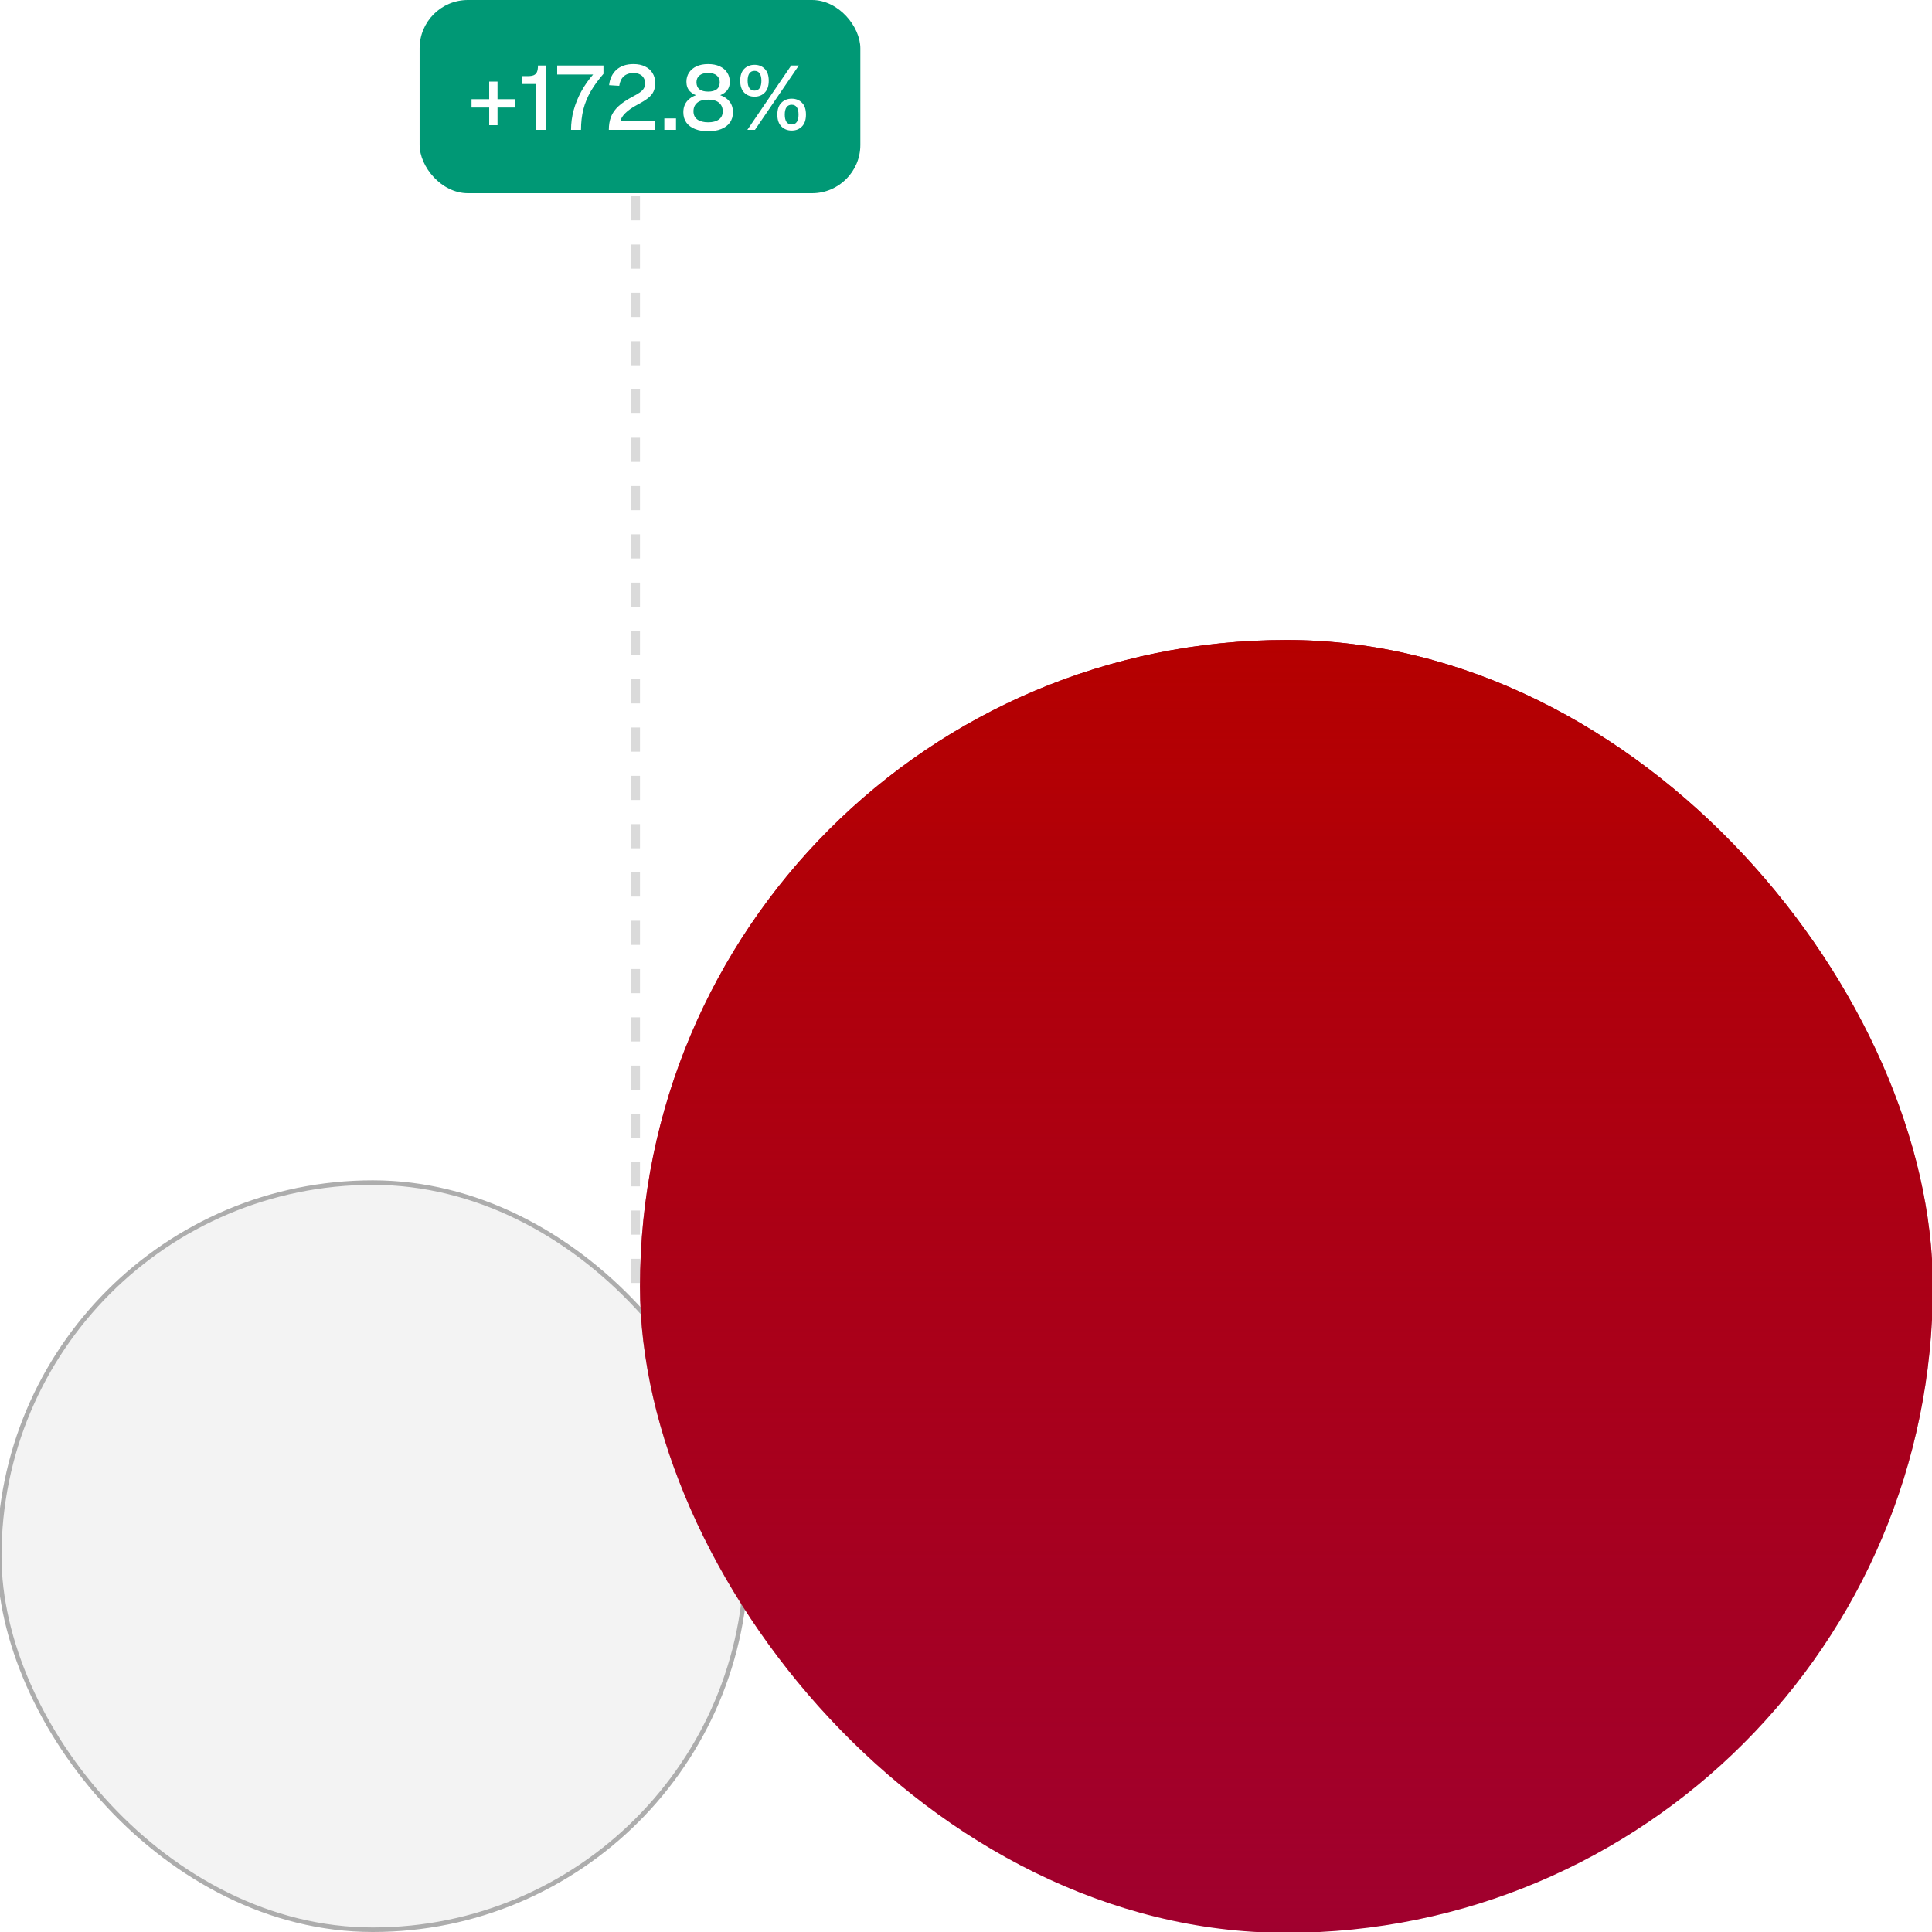
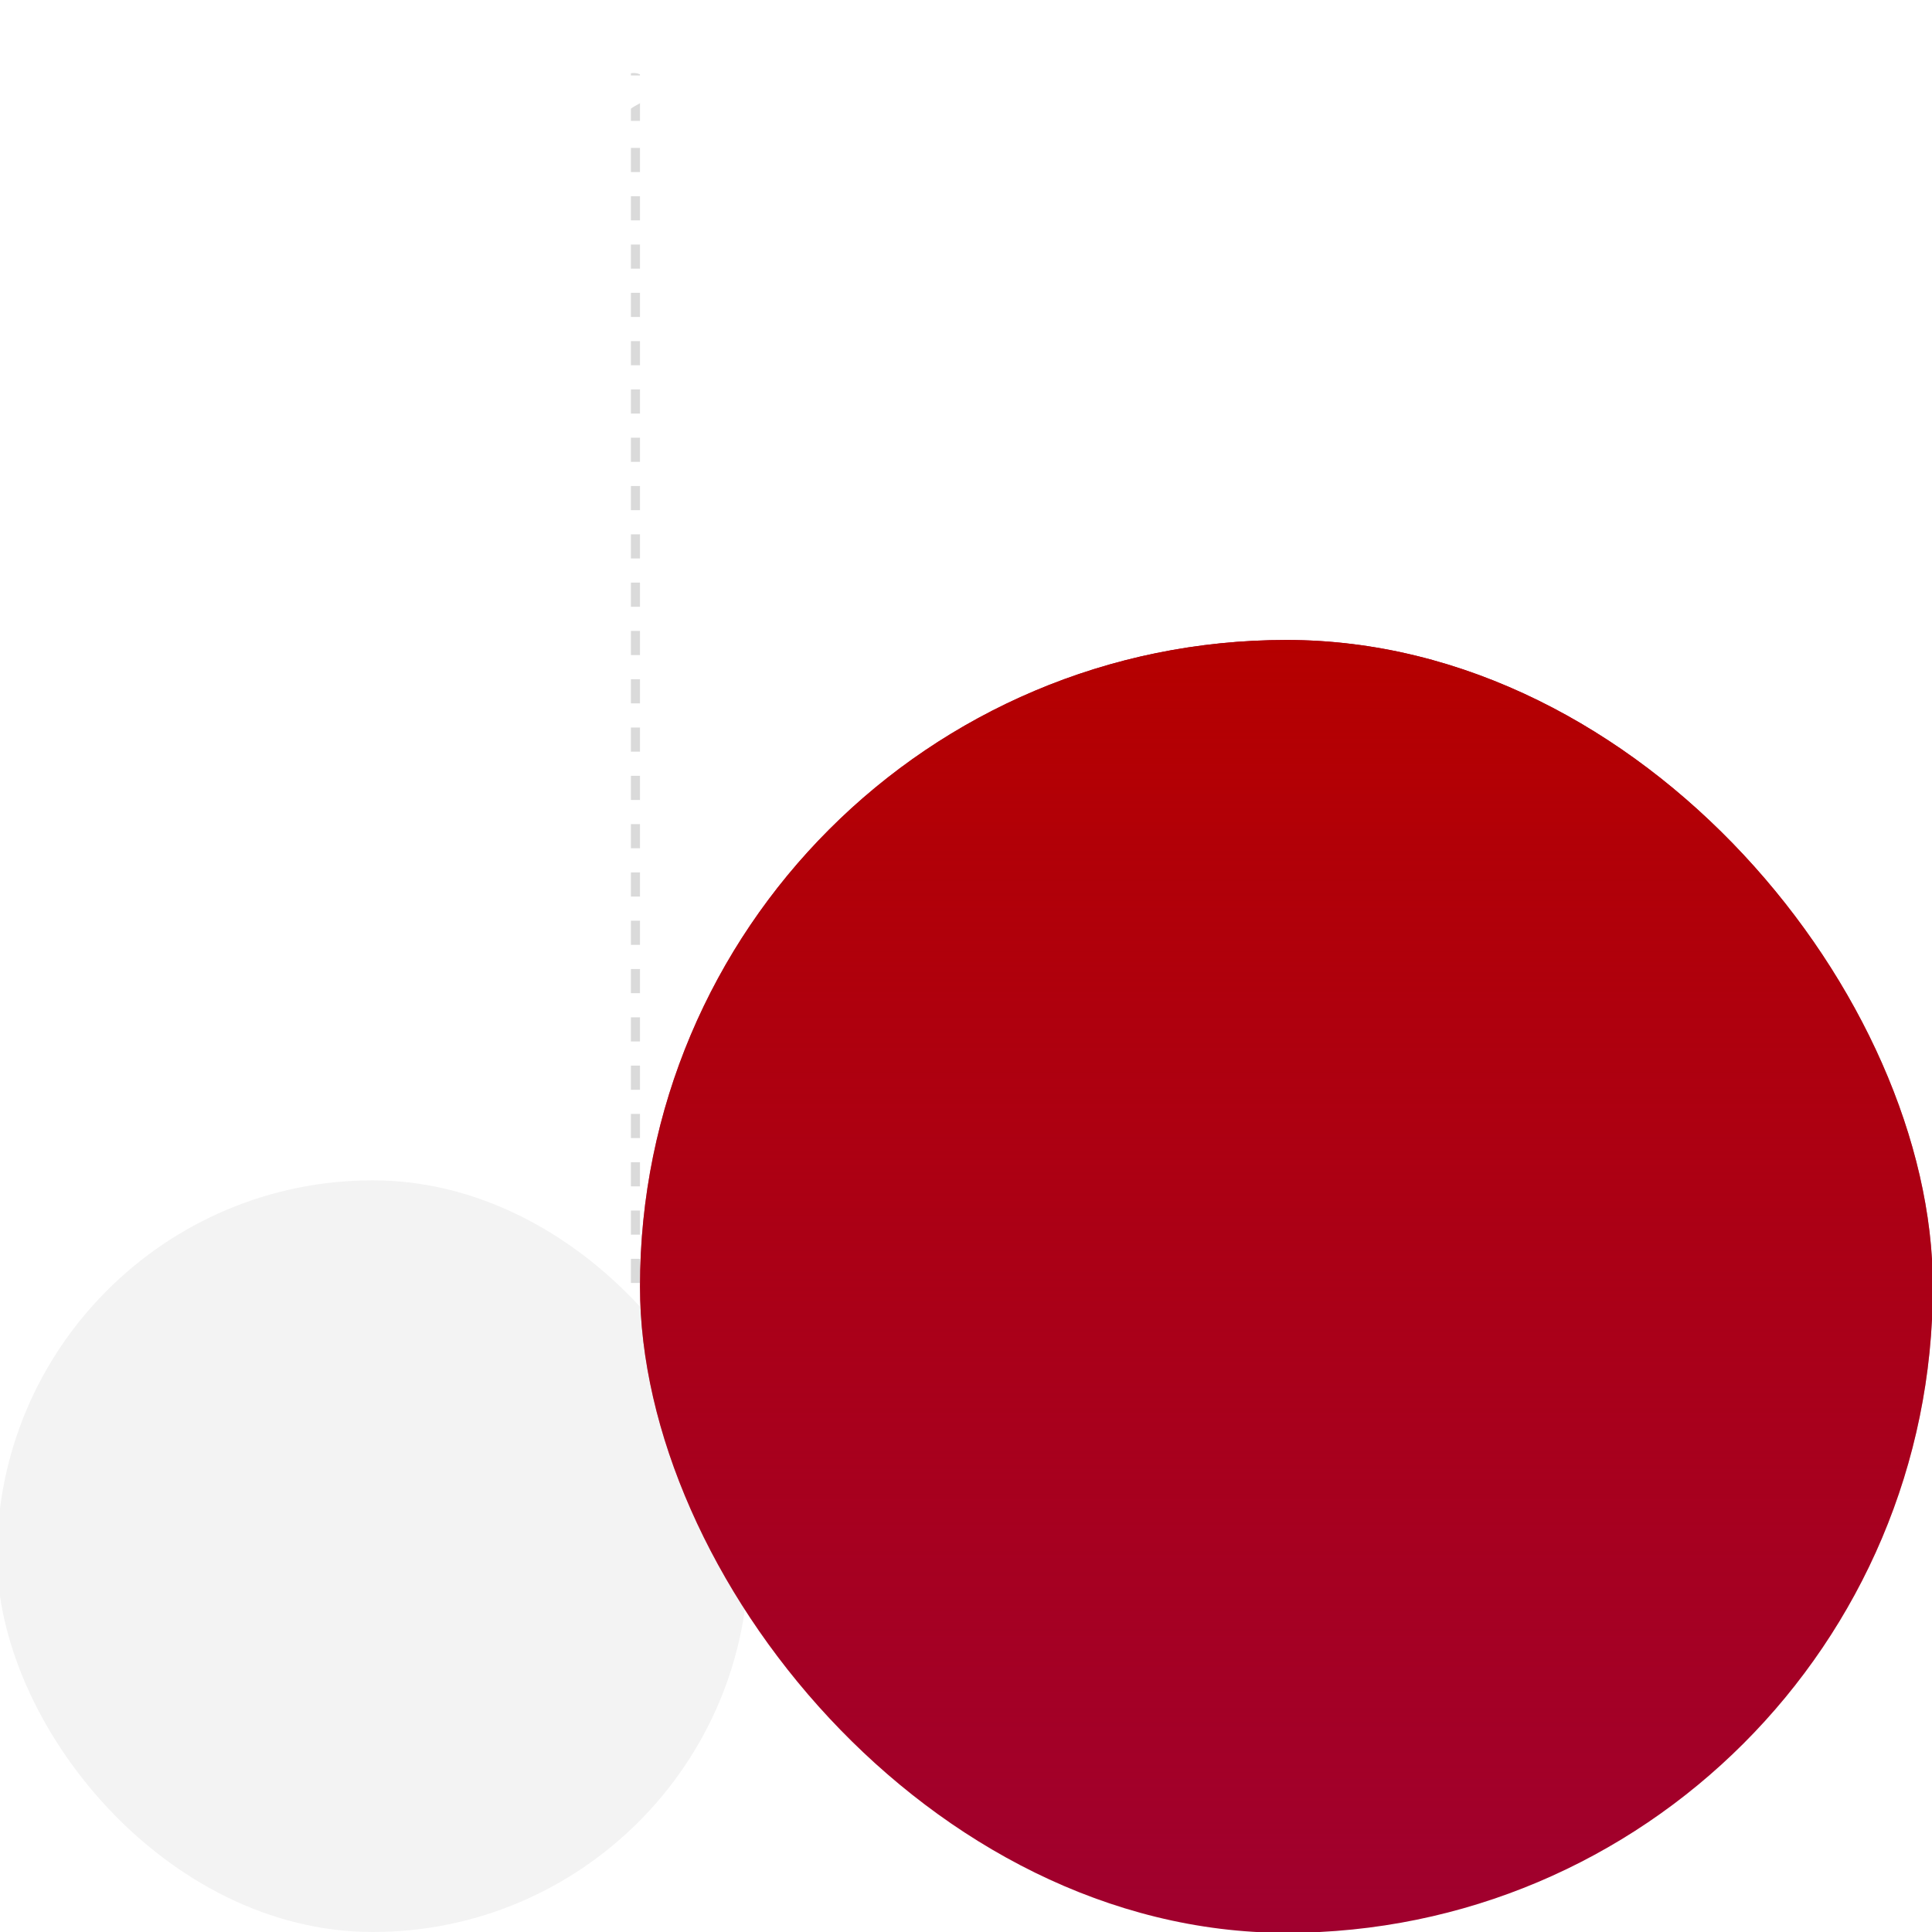
<svg xmlns="http://www.w3.org/2000/svg" width="640" height="640" viewBox="0 0 640 640" fill="none">
  <rect x="0" y="0" width="640" height="640" fill="#333333" stroke="none" />
  <g clip-path="url(#clip0_416_1017)">
    <rect width="640" height="640" fill="white" />
    <line x1="210.5" y1="425" x2="210.5" y2="23" stroke="#080808" stroke-opacity="0.15" stroke-width="3" stroke-dasharray="8 8" />
-     <rect x="139" width="146" height="64" rx="16" fill="#009875" />
-     <path d="M162.05 41.47V27.01H164.81V41.47H162.05ZM156.2 35.62V32.86H170.66V35.62H156.2ZM177.516 43V27.82H173.016V25.21H174.846C175.646 25.21 176.296 25.11 176.796 24.91C177.296 24.69 177.656 24.33 177.876 23.83C178.096 23.31 178.206 22.6 178.206 21.7H180.756V43H177.516ZM189.165 43C189.165 40.8 189.455 38.63 190.035 36.49C190.635 34.33 191.475 32.26 192.555 30.28C193.655 28.28 194.965 26.41 196.485 24.67H184.575V21.7H199.905V24.46C198.225 26.38 196.825 28.3 195.705 30.22C194.605 32.12 193.785 34.12 193.245 36.22C192.725 38.3 192.465 40.56 192.465 43H189.165ZM201.682 43C201.682 41.4 201.922 39.97 202.402 38.71C202.882 37.45 203.702 36.28 204.862 35.2C206.022 34.12 207.622 33.04 209.662 31.96C210.642 31.46 211.422 31 212.002 30.58C212.602 30.14 213.032 29.69 213.292 29.23C213.552 28.77 213.682 28.21 213.682 27.55C213.682 26.87 213.532 26.29 213.232 25.81C212.952 25.31 212.532 24.92 211.972 24.64C211.412 24.34 210.702 24.19 209.842 24.19C208.482 24.19 207.402 24.56 206.602 25.3C205.822 26.02 205.332 27.06 205.132 28.42L201.772 28.21C202.012 26.07 202.822 24.37 204.202 23.11C205.602 21.85 207.482 21.22 209.842 21.22C211.362 21.22 212.652 21.49 213.712 22.03C214.792 22.55 215.612 23.28 216.172 24.22C216.752 25.16 217.042 26.25 217.042 27.49C217.042 28.57 216.862 29.5 216.502 30.28C216.142 31.06 215.542 31.79 214.702 32.47C213.862 33.13 212.722 33.84 211.282 34.6C209.442 35.58 208.052 36.55 207.112 37.51C206.172 38.45 205.672 39.29 205.612 40.03H217.042V43H201.682ZM220.069 43V39.22H223.939V43H220.069ZM234.585 43.48C232.965 43.48 231.535 43.24 230.295 42.76C229.055 42.28 228.085 41.57 227.385 40.63C226.705 39.69 226.365 38.54 226.365 37.18C226.365 35.62 226.835 34.33 227.775 33.31C228.715 32.29 229.975 31.61 231.555 31.27L231.615 31.87C230.335 31.57 229.305 31.02 228.525 30.22C227.765 29.42 227.385 28.37 227.385 27.07C227.385 25.93 227.675 24.92 228.255 24.04C228.835 23.16 229.655 22.47 230.715 21.97C231.795 21.47 233.085 21.22 234.585 21.22C236.065 21.22 237.345 21.47 238.425 21.97C239.505 22.47 240.325 23.16 240.885 24.04C241.465 24.92 241.755 25.93 241.755 27.07C241.755 28.37 241.375 29.42 240.615 30.22C239.855 31 238.825 31.55 237.525 31.87L237.585 31.27C239.185 31.61 240.455 32.29 241.395 33.31C242.335 34.33 242.805 35.62 242.805 37.18C242.805 38.54 242.455 39.69 241.755 40.63C241.075 41.57 240.115 42.28 238.875 42.76C237.635 43.24 236.205 43.48 234.585 43.48ZM234.585 40.51C236.065 40.51 237.235 40.21 238.095 39.61C238.975 38.99 239.415 38.07 239.415 36.85C239.415 35.69 239.015 34.76 238.215 34.06C237.435 33.36 236.225 33.01 234.585 33.01C232.945 33.01 231.725 33.36 230.925 34.06C230.125 34.76 229.725 35.69 229.725 36.85C229.725 38.07 230.165 38.99 231.045 39.61C231.925 40.21 233.105 40.51 234.585 40.51ZM234.585 30.34C235.805 30.34 236.745 30.09 237.405 29.59C238.085 29.07 238.425 28.28 238.425 27.22C238.425 26.3 238.095 25.56 237.435 25C236.795 24.44 235.845 24.16 234.585 24.16C233.325 24.16 232.365 24.44 231.705 25C231.045 25.56 230.715 26.3 230.715 27.22C230.715 28.28 231.055 29.07 231.735 29.59C232.415 30.09 233.365 30.34 234.585 30.34ZM249.945 32.02C248.565 32.02 247.425 31.57 246.525 30.67C245.645 29.77 245.205 28.46 245.205 26.74C245.205 25 245.645 23.69 246.525 22.81C247.425 21.91 248.565 21.46 249.945 21.46C251.325 21.46 252.455 21.91 253.335 22.81C254.215 23.69 254.655 25 254.655 26.74C254.655 28.46 254.215 29.77 253.335 30.67C252.455 31.57 251.325 32.02 249.945 32.02ZM249.945 30.01C250.705 30.01 251.275 29.73 251.655 29.17C252.035 28.61 252.225 27.8 252.225 26.74C252.225 25.68 252.035 24.87 251.655 24.31C251.275 23.75 250.705 23.47 249.945 23.47C249.205 23.47 248.635 23.75 248.235 24.31C247.855 24.87 247.665 25.68 247.665 26.74C247.665 27.8 247.855 28.61 248.235 29.17C248.635 29.73 249.205 30.01 249.945 30.01ZM262.245 43.24C260.885 43.24 259.755 42.79 258.855 41.89C257.955 40.99 257.505 39.68 257.505 37.96C257.505 36.22 257.955 34.91 258.855 34.03C259.755 33.13 260.885 32.68 262.245 32.68C263.645 32.68 264.785 33.13 265.665 34.03C266.545 34.91 266.985 36.22 266.985 37.96C266.985 39.68 266.545 40.99 265.665 41.89C264.785 42.79 263.645 43.24 262.245 43.24ZM262.245 41.23C263.005 41.23 263.575 40.95 263.955 40.39C264.335 39.83 264.525 39.02 264.525 37.96C264.525 36.9 264.335 36.09 263.955 35.53C263.575 34.97 263.005 34.69 262.245 34.69C261.505 34.69 260.935 34.97 260.535 35.53C260.155 36.09 259.965 36.9 259.965 37.96C259.965 39.02 260.155 39.83 260.535 40.39C260.935 40.95 261.505 41.23 262.245 41.23ZM247.575 43L262.095 21.7H264.615L250.095 43H247.575Z" fill="white" />
+     <path d="M162.05 41.47V27.01H164.81V41.47H162.05ZM156.2 35.62V32.86H170.66V35.62H156.2ZM177.516 43V27.82H173.016V25.21H174.846C175.646 25.21 176.296 25.11 176.796 24.91C177.296 24.69 177.656 24.33 177.876 23.83C178.096 23.31 178.206 22.6 178.206 21.7H180.756V43H177.516ZM189.165 43C189.165 40.8 189.455 38.63 190.035 36.49C190.635 34.33 191.475 32.26 192.555 30.28C193.655 28.28 194.965 26.41 196.485 24.67H184.575V21.7H199.905V24.46C198.225 26.38 196.825 28.3 195.705 30.22C194.605 32.12 193.785 34.12 193.245 36.22C192.725 38.3 192.465 40.56 192.465 43H189.165ZM201.682 43C201.682 41.4 201.922 39.97 202.402 38.71C202.882 37.45 203.702 36.28 204.862 35.2C206.022 34.12 207.622 33.04 209.662 31.96C210.642 31.46 211.422 31 212.002 30.58C212.602 30.14 213.032 29.69 213.292 29.23C213.552 28.77 213.682 28.21 213.682 27.55C213.682 26.87 213.532 26.29 213.232 25.81C212.952 25.31 212.532 24.92 211.972 24.64C211.412 24.34 210.702 24.19 209.842 24.19C208.482 24.19 207.402 24.56 206.602 25.3C205.822 26.02 205.332 27.06 205.132 28.42L201.772 28.21C202.012 26.07 202.822 24.37 204.202 23.11C205.602 21.85 207.482 21.22 209.842 21.22C211.362 21.22 212.652 21.49 213.712 22.03C214.792 22.55 215.612 23.28 216.172 24.22C216.752 25.16 217.042 26.25 217.042 27.49C217.042 28.57 216.862 29.5 216.502 30.28C216.142 31.06 215.542 31.79 214.702 32.47C213.862 33.13 212.722 33.84 211.282 34.6C209.442 35.58 208.052 36.55 207.112 37.51C206.172 38.45 205.672 39.29 205.612 40.03H217.042V43H201.682ZM220.069 43V39.22H223.939V43H220.069ZM234.585 43.48C232.965 43.48 231.535 43.24 230.295 42.76C229.055 42.28 228.085 41.57 227.385 40.63C226.705 39.69 226.365 38.54 226.365 37.18C226.365 35.62 226.835 34.33 227.775 33.31C228.715 32.29 229.975 31.61 231.555 31.27L231.615 31.87C230.335 31.57 229.305 31.02 228.525 30.22C227.765 29.42 227.385 28.37 227.385 27.07C227.385 25.93 227.675 24.92 228.255 24.04C228.835 23.16 229.655 22.47 230.715 21.97C231.795 21.47 233.085 21.22 234.585 21.22C236.065 21.22 237.345 21.47 238.425 21.97C239.505 22.47 240.325 23.16 240.885 24.04C241.465 24.92 241.755 25.93 241.755 27.07C241.755 28.37 241.375 29.42 240.615 30.22C239.855 31 238.825 31.55 237.525 31.87L237.585 31.27C242.335 34.33 242.805 35.62 242.805 37.18C242.805 38.54 242.455 39.69 241.755 40.63C241.075 41.57 240.115 42.28 238.875 42.76C237.635 43.24 236.205 43.48 234.585 43.48ZM234.585 40.51C236.065 40.51 237.235 40.21 238.095 39.61C238.975 38.99 239.415 38.07 239.415 36.85C239.415 35.69 239.015 34.76 238.215 34.06C237.435 33.36 236.225 33.01 234.585 33.01C232.945 33.01 231.725 33.36 230.925 34.06C230.125 34.76 229.725 35.69 229.725 36.85C229.725 38.07 230.165 38.99 231.045 39.61C231.925 40.21 233.105 40.51 234.585 40.51ZM234.585 30.34C235.805 30.34 236.745 30.09 237.405 29.59C238.085 29.07 238.425 28.28 238.425 27.22C238.425 26.3 238.095 25.56 237.435 25C236.795 24.44 235.845 24.16 234.585 24.16C233.325 24.16 232.365 24.44 231.705 25C231.045 25.56 230.715 26.3 230.715 27.22C230.715 28.28 231.055 29.07 231.735 29.59C232.415 30.09 233.365 30.34 234.585 30.34ZM249.945 32.02C248.565 32.02 247.425 31.57 246.525 30.67C245.645 29.77 245.205 28.46 245.205 26.74C245.205 25 245.645 23.69 246.525 22.81C247.425 21.91 248.565 21.46 249.945 21.46C251.325 21.46 252.455 21.91 253.335 22.81C254.215 23.69 254.655 25 254.655 26.74C254.655 28.46 254.215 29.77 253.335 30.67C252.455 31.57 251.325 32.02 249.945 32.02ZM249.945 30.01C250.705 30.01 251.275 29.73 251.655 29.17C252.035 28.61 252.225 27.8 252.225 26.74C252.225 25.68 252.035 24.87 251.655 24.31C251.275 23.75 250.705 23.47 249.945 23.47C249.205 23.47 248.635 23.75 248.235 24.31C247.855 24.87 247.665 25.68 247.665 26.74C247.665 27.8 247.855 28.61 248.235 29.17C248.635 29.73 249.205 30.01 249.945 30.01ZM262.245 43.24C260.885 43.24 259.755 42.79 258.855 41.89C257.955 40.99 257.505 39.68 257.505 37.96C257.505 36.22 257.955 34.91 258.855 34.03C259.755 33.13 260.885 32.68 262.245 32.68C263.645 32.68 264.785 33.13 265.665 34.03C266.545 34.91 266.985 36.22 266.985 37.96C266.985 39.68 266.545 40.99 265.665 41.89C264.785 42.79 263.645 43.24 262.245 43.24ZM262.245 41.23C263.005 41.23 263.575 40.95 263.955 40.39C264.335 39.83 264.525 39.02 264.525 37.96C264.525 36.9 264.335 36.09 263.955 35.53C263.575 34.97 263.005 34.69 262.245 34.69C261.505 34.69 260.935 34.97 260.535 35.53C260.155 36.09 259.965 36.9 259.965 37.96C259.965 39.02 260.155 39.83 260.535 40.39C260.935 40.95 261.505 41.23 262.245 41.23ZM247.575 43L262.095 21.7H264.615L250.095 43H247.575Z" fill="white" />
    <rect x="-1" y="391" width="249" height="249" rx="124.5" fill="#080808" fill-opacity="0.05" />
-     <rect x="-0.25" y="391.75" width="247.5" height="247.5" rx="123.75" stroke="#080808" stroke-opacity="0.3" stroke-width="1.5" />
    <rect x="212" y="212" width="428.28" height="428.28" rx="214.14" fill="#A0002E" />
    <rect x="212" y="212" width="428.28" height="428.28" rx="214.14" fill="url(#paint0_linear_416_1017)" />
  </g>
  <defs>
    <linearGradient id="paint0_linear_416_1017" x1="426.14" y1="212" x2="426.14" y2="640.28" gradientUnits="userSpaceOnUse">
      <stop stop-color="#B50000" />
      <stop offset="1" stop-color="#B50000" stop-opacity="0" />
    </linearGradient>
    <clipPath id="clip0_416_1017">
      <rect width="640" height="640" fill="white" />
    </clipPath>
  </defs>
</svg>